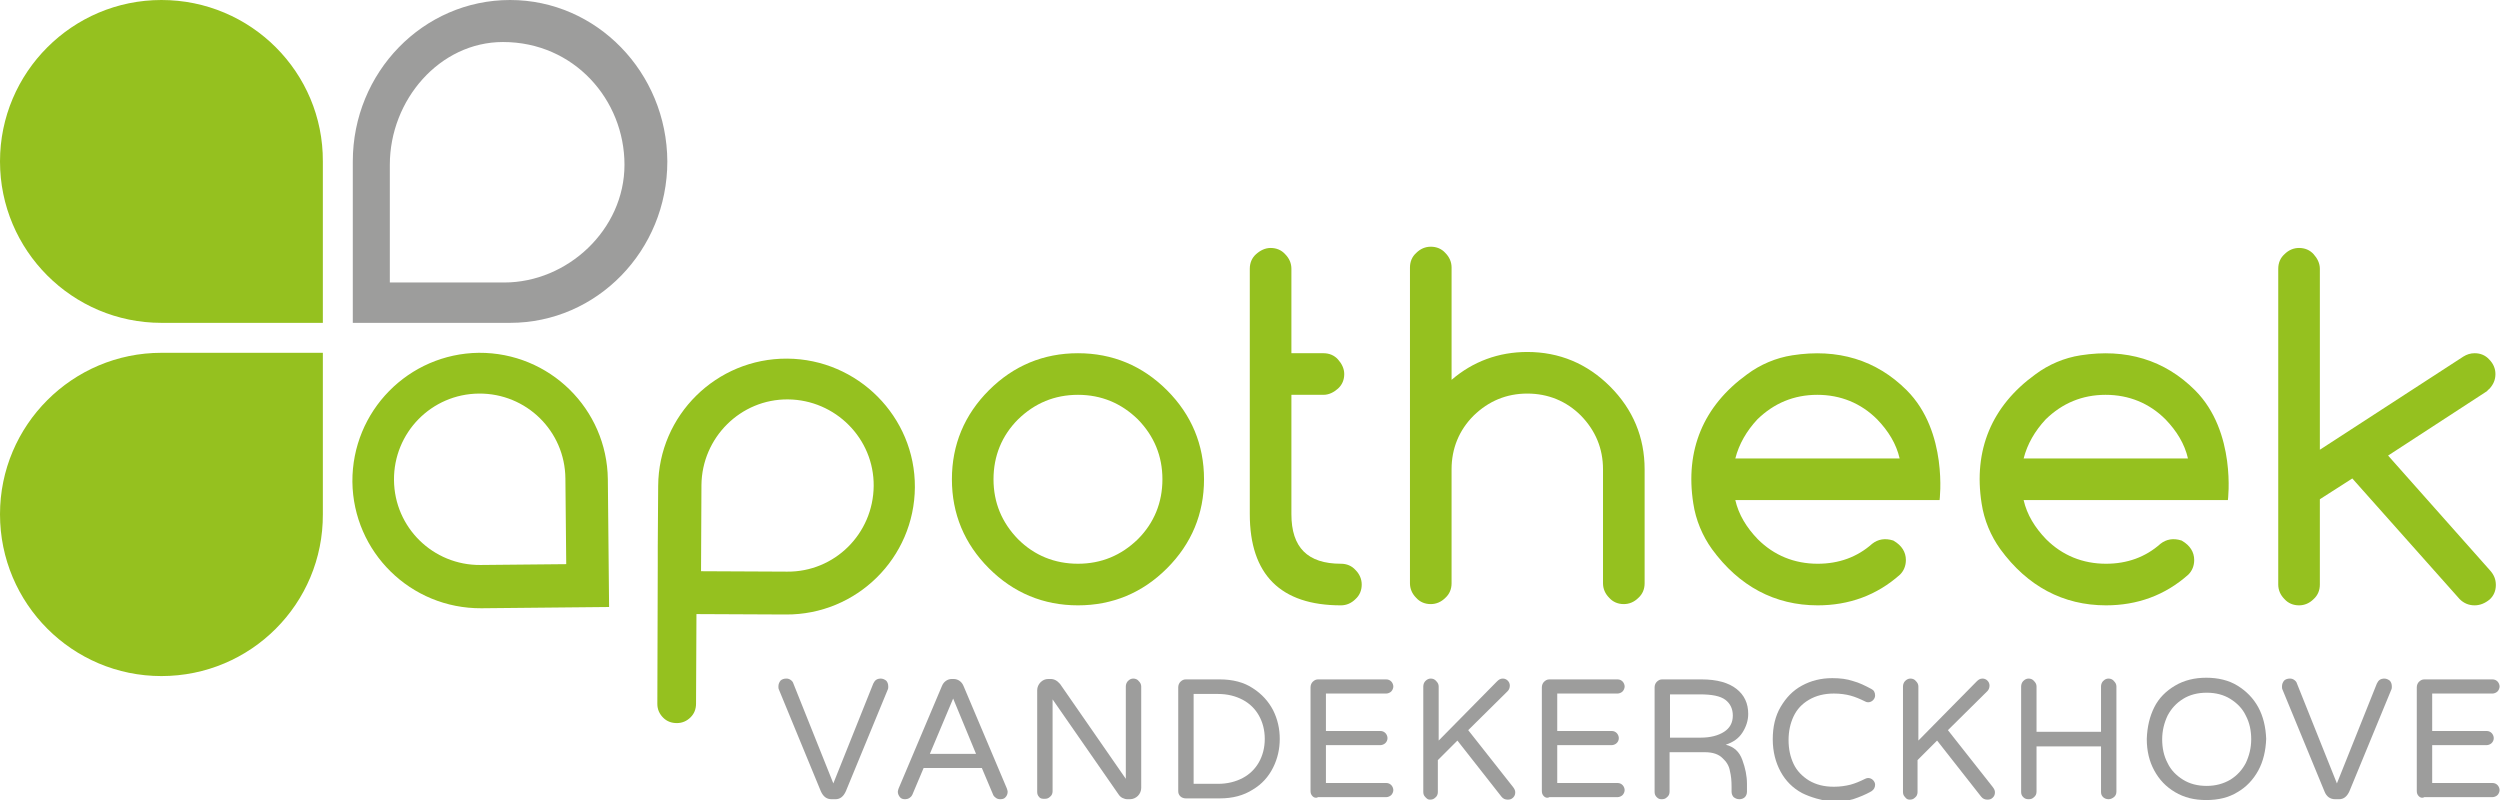
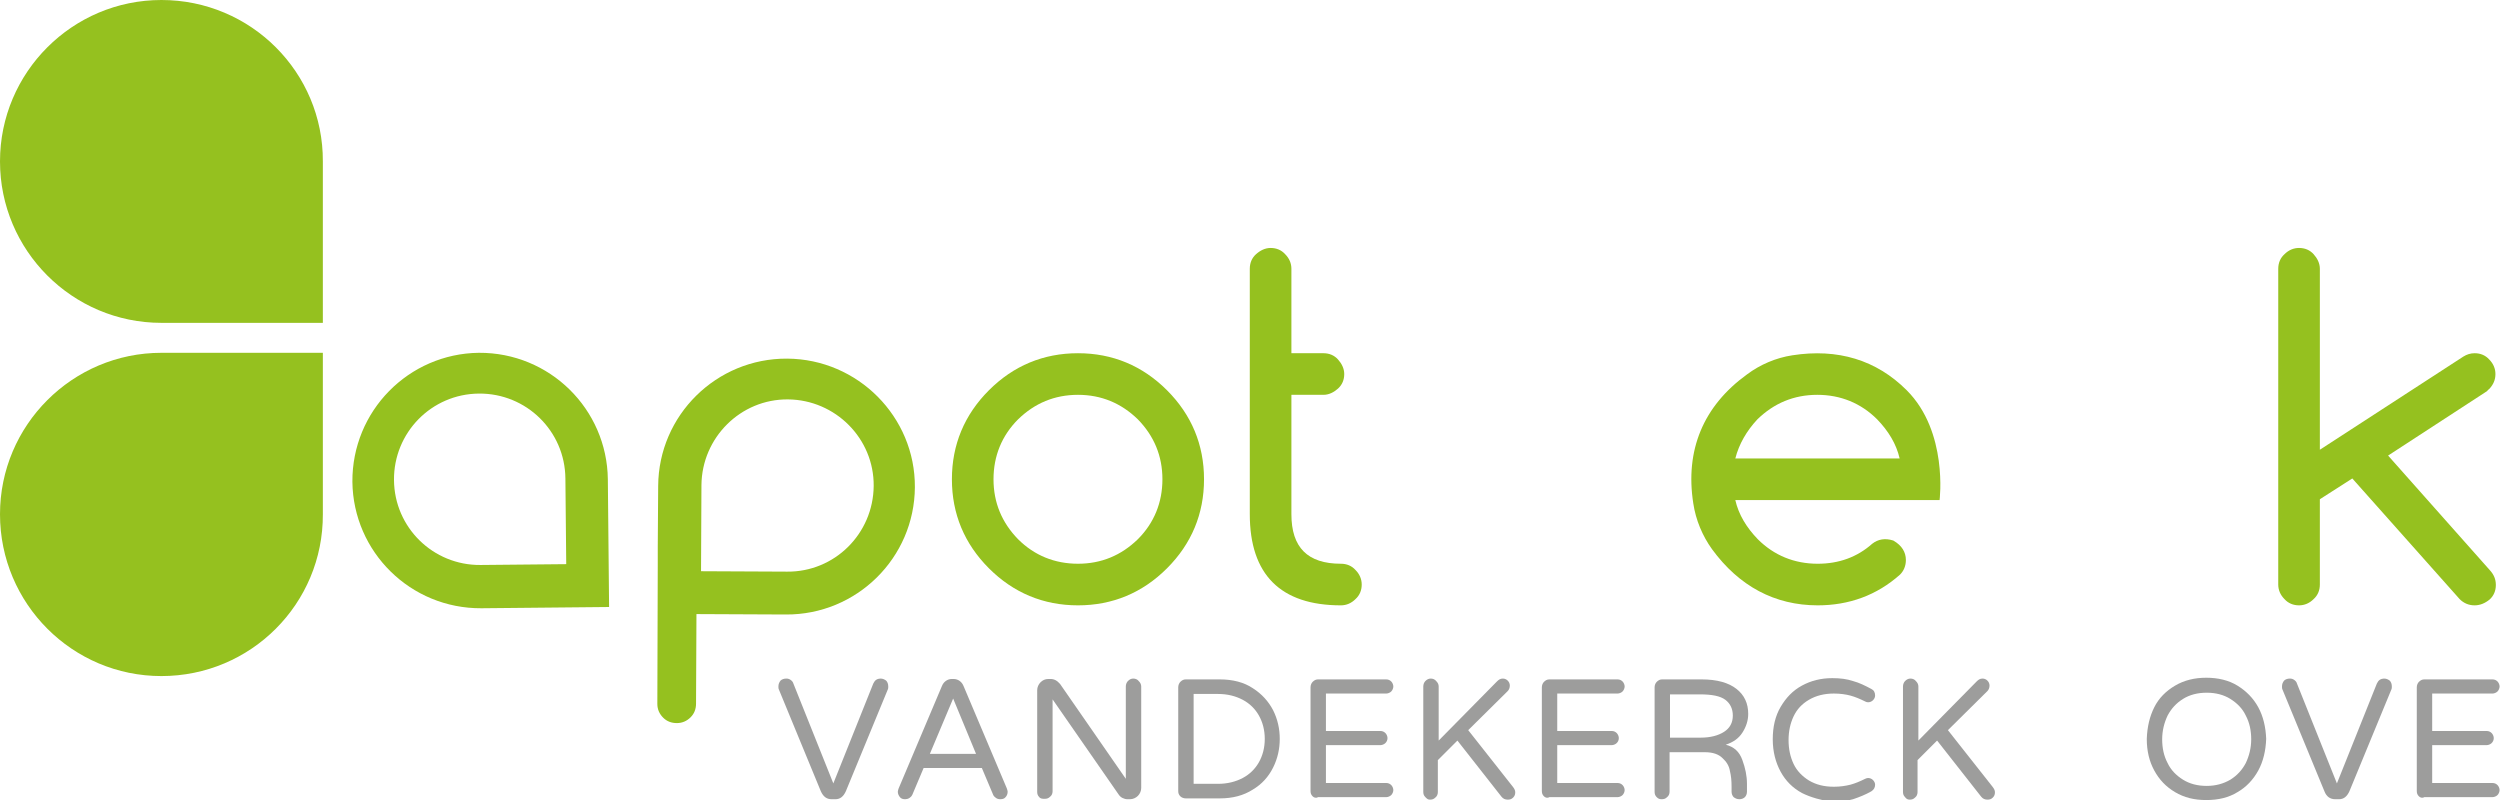
<svg xmlns="http://www.w3.org/2000/svg" version="1.1" id="logo" x="0px" y="0px" width="600.9px" height="192.3px" viewBox="0 0 600.9 192.3" style="enable-background:new 0 0 600.9 192.3;" xml:space="preserve">
  <style type="text/css">
	.st0{fill:#95C11F;}
	.st1{fill:#9D9D9C;}
</style>
  <g>
    <g>
      <g>
        <g>
          <path class="st0" d="M259.1,145.5c-8.3,0-15.5-3-21.4-8.9c-5.9-5.9-8.9-13.1-8.9-21.4s3-15.5,8.9-21.4      c5.9-5.9,13.1-8.9,21.4-8.9c8.3,0,15.5,3,21.4,8.9c5.9,5.9,8.9,13.1,8.9,21.4s-3,15.5-8.9,21.4      C274.6,142.5,267.4,145.5,259.1,145.5z M259.1,94.9c-5.6,0-10.4,2-14.4,5.9c-3.9,3.9-5.9,8.8-5.9,14.4c0,5.6,2,10.4,5.9,14.4      c3.9,3.9,8.8,5.9,14.4,5.9c5.6,0,10.4-2,14.4-5.9c3.9-3.9,5.9-8.8,5.9-14.4c0-5.6-2-10.4-5.9-14.4      C269.5,96.9,264.7,94.9,259.1,94.9z" />
        </g>
      </g>
      <g>
        <g>
          <path class="st0" d="M300.4,84.9V64.6c0-1.4,0.5-2.6,1.5-3.5s2.2-1.5,3.5-1.5c1.4,0,2.6,0.5,3.5,1.5c1,1,1.5,2.2,1.5,3.5v20.3      h7.7c1.4,0,2.6,0.5,3.5,1.5s1.5,2.2,1.5,3.5c0,1.4-0.5,2.6-1.5,3.5s-2.2,1.5-3.5,1.5h-7.7v28.7c0,8,3.9,11.9,11.9,11.9      c1.4,0,2.6,0.5,3.5,1.5c1,1,1.5,2.2,1.5,3.5c0,1.4-0.5,2.6-1.5,3.5c-1,1-2.2,1.5-3.5,1.5c-14.5,0-21.9-7.4-21.9-21.9V94.9V84.9z      " />
        </g>
      </g>
      <g>
        <g>
-           <path class="st0" d="M390.3,145.2c-1.4,0-2.6-0.5-3.5-1.5c-1-1-1.5-2.2-1.5-3.5v-27.4c0-5-1.8-9.3-5.3-12.9      c-3.5-3.5-7.9-5.3-12.9-5.3c-5,0-9.3,1.8-12.9,5.3c-3.5,3.5-5.3,7.9-5.3,12.9v27.4c0,1.4-0.5,2.6-1.5,3.5c-1,1-2.2,1.5-3.5,1.5      c-1.4,0-2.6-0.5-3.5-1.5c-1-1-1.5-2.2-1.5-3.5V64.3c0-1.4,0.5-2.6,1.5-3.5c1-1,2.2-1.5,3.5-1.5c1.4,0,2.6,0.5,3.5,1.5      c1,1,1.5,2.2,1.5,3.5v27c5.1-4.4,11.3-6.7,18.2-6.7c7.7,0,14.4,2.8,19.9,8.3c5.5,5.5,8.3,12.2,8.3,19.9v27.4      c0,1.4-0.5,2.6-1.5,3.5C392.8,144.7,391.6,145.2,390.3,145.2z" />
-         </g>
+           </g>
      </g>
      <g>
        <g>
-           <path class="st0" d="M506.2,145.5c-10.3,0-18.9-4.6-25.4-13.5c-2.3-3.2-3.9-7-4.5-11c-2-12.8,2.4-23.4,12.9-31      c3.2-2.4,7-4,10.9-4.6c10.9-1.7,20.2,1.1,27.5,8.4c10,10,7.9,26.4,7.9,26.4h-49.1c0.8,3.5,2.7,6.6,5.4,9.4      c3.9,3.9,8.8,5.9,14.4,5.9c5.1,0,9.5-1.6,13.1-4.8c1.4-1.1,3.1-1.4,5-0.8c0.1,0,0.2,0.1,0.2,0.1c1.9,1.1,2.9,2.7,2.9,4.6      c0,1.4-0.5,2.6-1.4,3.5C520.4,143.1,513.7,145.5,506.2,145.5z M486.4,110.2h39.5c-0.8-3.5-2.7-6.6-5.4-9.4      c-3.9-3.9-8.8-5.9-14.4-5.9c-5.6,0-10.4,2-14.4,5.9C489.1,103.6,487.3,106.7,486.4,110.2z" />
-         </g>
+           </g>
      </g>
      <g>
        <g>
          <path class="st0" d="M436.9,145.5c-10.3,0-18.9-4.6-25.4-13.5c-2.3-3.2-3.9-7-4.5-11c-2-12.8,2.4-23.4,12.9-31      c3.2-2.4,7-4,10.9-4.6c10.9-1.7,20.2,1.1,27.5,8.4c10,10,7.9,26.4,7.9,26.4h-49.1c0.8,3.5,2.7,6.6,5.4,9.4      c3.9,3.9,8.8,5.9,14.4,5.9c5.1,0,9.5-1.6,13.1-4.8c1.4-1.1,3.1-1.4,5-0.8c0.1,0,0.2,0.1,0.2,0.1c1.9,1.1,2.9,2.7,2.9,4.6      c0,1.4-0.5,2.6-1.4,3.5C451.1,143.1,444.4,145.5,436.9,145.5z M417.1,110.2h39.5c-0.8-3.5-2.7-6.6-5.4-9.4      c-3.9-3.9-8.8-5.9-14.4-5.9c-5.6,0-10.4,2-14.4,5.9C419.8,103.6,418,106.7,417.1,110.2z" />
        </g>
      </g>
      <g>
        <g>
          <path class="st0" d="M594.8,145.5c-1.4,0-2.6-0.5-3.6-1.5L565.4,115l-7.8,5v20.5c0,1.4-0.5,2.6-1.5,3.5c-1,1-2.2,1.5-3.5,1.5      c-1.4,0-2.6-0.5-3.5-1.5c-1-1-1.5-2.2-1.5-3.5V64.6c0-1.4,0.5-2.6,1.5-3.5c1-1,2.2-1.5,3.5-1.5c1.4,0,2.6,0.5,3.5,1.5      s1.5,2.2,1.5,3.5v43.5l34.5-22.4c0.8-0.5,1.7-0.8,2.7-0.8c1.4,0,2.6,0.5,3.5,1.5c1,1,1.5,2.2,1.5,3.5c0,1.4-0.5,2.5-1.4,3.5      c-0.2,0.2-0.5,0.4-0.6,0.6l-23.8,15.5l24.5,27.6c0.9,1,1.4,2.1,1.4,3.5c0,1.4-0.5,2.6-1.5,3.5      C597.3,145,596.1,145.5,594.8,145.5z" />
        </g>
      </g>
    </g>
    <g>
      <g>
        <g>
          <g>
            <path class="st0" d="M38.8,0C17.4,0,0,17.4,0,38.8c0,21.4,17.4,38.8,38.8,38.8h38.8V38.8C77.7,17.4,60.3,0,38.8,0z" />
          </g>
        </g>
      </g>
    </g>
    <g>
      <g>
        <g>
          <g>
            <path class="st0" d="M38.8,162.5C17.4,162.5,0,145.1,0,123.6c0-21.4,17.4-38.8,38.8-38.8h38.8v38.8       C77.7,145.1,60.3,162.5,38.8,162.5z" />
          </g>
        </g>
      </g>
    </g>
    <g>
      <g>
        <g>
          <g>
            <g>
              <path class="st0" d="M146.1,115.2c-0.2-16.9-14-30.5-31-30.4c-16.9,0.2-30.5,14-30.4,31c0.2,16.9,14,30.5,31,30.4l30.7-0.3        L146.1,115.2z M115.5,135.8c-11.4,0.1-20.7-9-20.8-20.4c-0.1-11.4,9-20.7,20.4-20.8c11.4-0.1,20.7,9,20.8,20.4l0.2,20.6        L115.5,135.8z" />
            </g>
          </g>
        </g>
      </g>
    </g>
    <g>
      <g>
        <g>
          <g>
            <g>
-               <path class="st1" d="M122.6,0c-20.9,0-37.8,17.4-37.8,38.8v38.8h37.8c20.9,0,37.8-17.4,37.8-38.8C160.3,17.4,143.4,0,122.6,0z         M121.2,67.9H93.7V39.6c0-15.6,12-29.5,27.2-29.5c17.1,0,29.2,13.9,29.2,29.5S136.4,67.9,121.2,67.9z" />
-             </g>
+               </g>
          </g>
        </g>
      </g>
    </g>
    <g>
      <g>
        <path class="st0" d="M57.6,45.7c3.2,0,3.2-5,0-5C54.3,40.7,54.3,45.7,57.6,45.7L57.6,45.7z" />
      </g>
    </g>
    <g>
      <path class="st0" d="M189.2,86.2c-17-0.1-30.9,13.6-31,30.6l-0.1,14.7l0,0l0,4l-0.1,33.7c0,1.3,0.5,2.4,1.4,3.3    c0.9,0.9,2,1.3,3.3,1.3c1.3,0,2.4-0.5,3.3-1.4c0.9-0.9,1.3-2,1.3-3.3l0.1-21.5l21.5,0.1c17,0.1,30.9-13.6,31-30.6    C220,100.2,206.2,86.3,189.2,86.2z M189.2,137.4l-20.7-0.1l0.1-20.7c0.1-11.4,9.4-20.7,20.8-20.6c11.4,0.1,20.7,9.4,20.6,20.8    C209.9,128.3,200.6,137.5,189.2,137.4z" />
    </g>
  </g>
  <g>
    <path class="st1" d="M197.3,190.2l-10.1-24.5c-0.1-0.2-0.1-0.5-0.1-0.7c0-0.6,0.2-1,0.5-1.4c0.3-0.3,0.8-0.5,1.4-0.5   c0.4,0,0.7,0.1,1,0.3c0.3,0.2,0.6,0.5,0.7,0.9l9.6,24l9.6-24c0.2-0.4,0.4-0.7,0.7-0.9c0.3-0.2,0.7-0.3,1-0.3c0.6,0,1,0.2,1.4,0.5   c0.3,0.3,0.5,0.8,0.5,1.4c0,0.2,0,0.5-0.1,0.7l-10.1,24.5c-0.6,1.3-1.4,1.9-2.5,1.9h-0.9C198.7,192.1,197.9,191.5,197.3,190.2z" />
    <path class="st1" d="M216.3,191.6c-0.3-0.4-0.5-0.8-0.5-1.3c0-0.2,0.1-0.5,0.2-0.8l10.4-24.6c0.2-0.5,0.5-0.9,0.9-1.2   c0.4-0.3,0.9-0.5,1.5-0.5h0.4c0.6,0,1.1,0.2,1.5,0.5c0.4,0.3,0.7,0.7,0.9,1.2l10.4,24.6c0.1,0.3,0.2,0.6,0.2,0.8   c0,0.5-0.2,1-0.5,1.3c-0.3,0.4-0.8,0.5-1.3,0.5c-0.4,0-0.7-0.1-1-0.3c-0.3-0.2-0.6-0.5-0.7-0.8l-2.7-6.4H222l-2.7,6.4   c-0.2,0.4-0.4,0.6-0.7,0.8c-0.3,0.2-0.7,0.3-1,0.3C217.1,192.1,216.6,192,216.3,191.6z M223.5,181.2h11.1l-5.5-13.3L223.5,181.2z" />
    <path class="st1" d="M249.8,191.6c-0.4-0.4-0.5-0.8-0.5-1.3v-24.4c0-0.7,0.3-1.4,0.8-1.9s1.1-0.8,1.9-0.8h0.5   c0.9,0,1.6,0.4,2.3,1.2l15.8,22.8V165c0-0.5,0.2-1,0.5-1.3c0.4-0.4,0.8-0.6,1.3-0.6s1,0.2,1.3,0.6c0.4,0.4,0.6,0.8,0.6,1.3v24.4   c0,0.7-0.3,1.4-0.8,1.9s-1.2,0.8-1.9,0.8H271c-0.4,0-0.8-0.1-1.2-0.3c-0.4-0.2-0.7-0.5-0.9-0.8L253,168.1v22.1c0,0.5-0.2,1-0.6,1.3   c-0.4,0.4-0.8,0.5-1.3,0.5S250.1,192,249.8,191.6z" />
    <path class="st1" d="M283.7,191.4c-0.4-0.4-0.5-0.8-0.5-1.3v-24.9c0-0.5,0.2-1,0.5-1.3c0.4-0.4,0.8-0.6,1.3-0.6h8.2   c3.1,0,5.8,0.7,7.9,2.1c2.2,1.4,3.8,3.2,4.9,5.3c1.1,2.2,1.6,4.5,1.6,6.9c0,2.4-0.5,4.7-1.6,6.9s-2.7,4-4.9,5.3   c-2.2,1.4-4.8,2.1-7.9,2.1H285C284.5,191.9,284,191.7,283.7,191.4z M292.8,188.4c2.2,0,4.2-0.5,5.9-1.4c1.7-0.9,3-2.2,3.9-3.8   c0.9-1.6,1.4-3.5,1.4-5.6s-0.5-4-1.4-5.6c-0.9-1.6-2.2-2.9-3.9-3.8c-1.7-0.9-3.7-1.4-5.9-1.4h-5.9v21.6H292.8z" />
    <path class="st1" d="M315.5,191.4c-0.4-0.4-0.5-0.8-0.5-1.3v-24.9c0-0.5,0.2-1,0.5-1.3c0.4-0.4,0.8-0.6,1.3-0.6h16.4   c0.5,0,0.9,0.2,1.2,0.5c0.3,0.3,0.5,0.8,0.5,1.2s-0.2,0.9-0.5,1.2c-0.3,0.3-0.8,0.5-1.2,0.5h-14.5v9h13.1c0.5,0,0.9,0.2,1.2,0.5   c0.3,0.3,0.5,0.8,0.5,1.2c0,0.5-0.2,0.9-0.5,1.2c-0.3,0.3-0.8,0.5-1.2,0.5h-13.1v9.1h14.5c0.5,0,0.9,0.2,1.2,0.5   c0.3,0.3,0.5,0.8,0.5,1.2s-0.2,0.9-0.5,1.2s-0.8,0.5-1.2,0.5h-16.4C316.3,191.9,315.8,191.7,315.5,191.4z" />
    <path class="st1" d="M342.6,191.6c-0.4-0.4-0.5-0.8-0.5-1.3V165c0-0.5,0.2-1,0.5-1.3c0.4-0.4,0.8-0.6,1.3-0.6s1,0.2,1.3,0.6   c0.4,0.4,0.6,0.8,0.6,1.3v13l14-14.2c0.4-0.4,0.8-0.7,1.4-0.7c0.5,0,0.9,0.2,1.2,0.5c0.3,0.3,0.5,0.7,0.5,1.2c0,0.5-0.2,1-0.5,1.3   l-9.5,9.4l10.8,13.7c0.3,0.4,0.5,0.8,0.5,1.2c0,0.5-0.1,0.9-0.5,1.3s-0.8,0.5-1.3,0.5c-0.6,0-1.1-0.2-1.5-0.7l-10.6-13.5l-4.7,4.7   v7.7c0,0.5-0.2,1-0.6,1.3c-0.4,0.4-0.8,0.5-1.3,0.5S343,192,342.6,191.6z" />
    <path class="st1" d="M371.1,191.4c-0.4-0.4-0.5-0.8-0.5-1.3v-24.9c0-0.5,0.2-1,0.5-1.3c0.4-0.4,0.8-0.6,1.3-0.6h16.4   c0.5,0,0.9,0.2,1.2,0.5c0.3,0.3,0.5,0.8,0.5,1.2s-0.2,0.9-0.5,1.2c-0.3,0.3-0.8,0.5-1.2,0.5h-14.5v9h13.1c0.5,0,0.9,0.2,1.2,0.5   c0.3,0.3,0.5,0.8,0.5,1.2c0,0.5-0.2,0.9-0.5,1.2c-0.3,0.3-0.8,0.5-1.2,0.5h-13.1v9.1h14.5c0.5,0,0.9,0.2,1.2,0.5   c0.3,0.3,0.5,0.8,0.5,1.2s-0.2,0.9-0.5,1.2s-0.8,0.5-1.2,0.5h-16.4C371.9,191.9,371.4,191.7,371.1,191.4z" />
    <path class="st1" d="M398.2,191.6c-0.4-0.4-0.5-0.8-0.5-1.3v-25.1c0-0.5,0.2-1,0.5-1.3c0.4-0.4,0.8-0.6,1.3-0.6h9.5   c3.7,0,6.5,0.8,8.4,2.3c1.9,1.5,2.8,3.5,2.8,6c0,1.6-0.5,3.1-1.4,4.5c-0.9,1.4-2.2,2.3-4,2.9c2,0.5,3.3,1.7,4,3.7   c0.7,1.9,1.1,3.8,1.1,5.7v1.9c0,0.5-0.2,1-0.5,1.3s-0.8,0.5-1.3,0.5c-0.6,0-1-0.2-1.4-0.5c-0.3-0.3-0.5-0.8-0.5-1.3v-1.2   c0-1.4-0.1-2.6-0.4-3.8c-0.2-1.2-0.8-2.2-1.8-3.1c-0.9-0.9-2.3-1.4-4.2-1.4h-8.5v9.5c0,0.5-0.2,1-0.6,1.3c-0.4,0.4-0.8,0.5-1.3,0.5   S398.6,192,398.2,191.6z M408.8,177.3c2.3,0,4.2-0.5,5.6-1.4c1.4-0.9,2.1-2.2,2.1-3.9c0-1.6-0.6-2.9-1.8-3.8   c-1.2-0.9-3.2-1.3-6.1-1.3h-7.2v10.4H408.8z" />
    <path class="st1" d="M433.1,190.6c-2.2-1.2-3.9-2.9-5.1-5.1s-1.9-4.8-1.9-7.8s0.6-5.6,1.9-7.8s2.9-3.9,5.1-5.1   c2.2-1.2,4.6-1.8,7.3-1.8c1.9,0,3.5,0.2,5,0.7c1.5,0.4,2.9,1.1,4.4,1.9c0.6,0.3,0.9,0.8,0.9,1.6c0,0.4-0.2,0.8-0.5,1.1   c-0.3,0.3-0.7,0.5-1.2,0.5c-0.3,0-0.5-0.1-0.7-0.2c-1.2-0.6-2.4-1.1-3.5-1.4c-1.1-0.3-2.5-0.5-4-0.5c-2.3,0-4.3,0.5-6,1.5   c-1.7,1-2.9,2.3-3.7,4c-0.8,1.7-1.2,3.6-1.2,5.7s0.4,4,1.2,5.7c0.8,1.7,2.1,3,3.7,4c1.7,1,3.6,1.5,6,1.5c1.5,0,2.8-0.2,4-0.5   c1.1-0.3,2.3-0.8,3.5-1.4c0.2-0.1,0.5-0.2,0.7-0.2c0.5,0,0.9,0.2,1.2,0.5c0.3,0.3,0.5,0.7,0.5,1.1c0,0.7-0.3,1.2-0.9,1.6   c-1.4,0.8-2.9,1.4-4.4,1.9c-1.5,0.4-3.1,0.7-5,0.7C437.7,192.3,435.3,191.7,433.1,190.6z" />
    <path class="st1" d="M457.9,191.6c-0.4-0.4-0.5-0.8-0.5-1.3V165c0-0.5,0.2-1,0.5-1.3c0.4-0.4,0.8-0.6,1.3-0.6s1,0.2,1.3,0.6   c0.4,0.4,0.6,0.8,0.6,1.3v13l14-14.2c0.4-0.4,0.8-0.7,1.4-0.7c0.5,0,0.9,0.2,1.2,0.5c0.3,0.3,0.5,0.7,0.5,1.2c0,0.5-0.2,1-0.5,1.3   l-9.5,9.4l10.8,13.7c0.3,0.4,0.5,0.8,0.5,1.2c0,0.5-0.1,0.9-0.5,1.3c-0.4,0.4-0.8,0.5-1.3,0.5c-0.6,0-1.1-0.2-1.5-0.7l-10.6-13.5   l-4.7,4.7v7.7c0,0.5-0.2,1-0.6,1.3c-0.4,0.4-0.8,0.5-1.3,0.5S458.2,192,457.9,191.6z" />
-     <path class="st1" d="M486.3,191.6c-0.4-0.4-0.5-0.8-0.5-1.3V165c0-0.5,0.2-1,0.5-1.3c0.4-0.4,0.8-0.6,1.3-0.6s1,0.2,1.3,0.6   c0.4,0.4,0.6,0.8,0.6,1.3v10.9H505V165c0-0.5,0.2-1,0.5-1.3c0.4-0.4,0.8-0.6,1.3-0.6s1,0.2,1.3,0.6c0.4,0.4,0.6,0.8,0.6,1.3v25.3   c0,0.5-0.2,1-0.6,1.3s-0.8,0.5-1.3,0.5s-1-0.2-1.3-0.5c-0.4-0.4-0.5-0.8-0.5-1.3v-10.9h-15.5v10.9c0,0.5-0.2,1-0.6,1.3   c-0.4,0.4-0.8,0.5-1.3,0.5S486.7,192,486.3,191.6z" />
    <path class="st1" d="M522.8,190.4c-2.2-1.3-3.8-3-5-5.2c-1.2-2.2-1.8-4.7-1.8-7.6c0.1-2.9,0.7-5.4,1.8-7.6s2.8-3.9,5-5.2   c2.2-1.3,4.7-1.9,7.5-1.9s5.4,0.6,7.5,1.9c2.1,1.3,3.8,3,5,5.2s1.8,4.8,1.9,7.6c-0.1,2.8-0.7,5.4-1.9,7.6c-1.2,2.2-2.9,4-5,5.2   c-2.1,1.3-4.6,1.9-7.5,1.9S525,191.7,522.8,190.4z M536.1,187.4c1.6-1,2.8-2.3,3.7-4c0.8-1.7,1.3-3.6,1.3-5.7s-0.4-4-1.3-5.7   c-0.8-1.7-2.1-3-3.7-4s-3.5-1.5-5.7-1.5c-2.2,0-4.1,0.5-5.7,1.5s-2.8,2.3-3.7,4c-0.8,1.7-1.3,3.6-1.3,5.7s0.4,4,1.3,5.7   c0.8,1.7,2.1,3,3.7,4c1.6,1,3.5,1.5,5.7,1.5C532.5,188.9,534.4,188.4,536.1,187.4z" />
    <path class="st1" d="M558.7,190.2l-10.1-24.5c-0.1-0.2-0.1-0.5-0.1-0.7c0-0.6,0.2-1,0.5-1.4c0.3-0.3,0.8-0.5,1.4-0.5   c0.4,0,0.7,0.1,1,0.3c0.3,0.2,0.6,0.5,0.7,0.9l9.6,24l9.6-24c0.2-0.4,0.4-0.7,0.7-0.9c0.3-0.2,0.7-0.3,1-0.3c0.6,0,1,0.2,1.4,0.5   c0.3,0.3,0.5,0.8,0.5,1.4c0,0.2,0,0.5-0.1,0.7l-10.1,24.5c-0.6,1.3-1.4,1.9-2.5,1.9h-0.9C560.1,192.1,559.2,191.5,558.7,190.2z" />
    <path class="st1" d="M581.4,191.4c-0.4-0.4-0.5-0.8-0.5-1.3v-24.9c0-0.5,0.2-1,0.5-1.3c0.4-0.4,0.8-0.6,1.3-0.6h16.4   c0.5,0,0.9,0.2,1.2,0.5c0.3,0.3,0.5,0.8,0.5,1.2s-0.2,0.9-0.5,1.2c-0.3,0.3-0.8,0.5-1.2,0.5h-14.5v9h13.1c0.5,0,0.9,0.2,1.2,0.5   c0.3,0.3,0.5,0.8,0.5,1.2c0,0.5-0.2,0.9-0.5,1.2c-0.3,0.3-0.8,0.5-1.2,0.5h-13.1v9.1h14.5c0.5,0,0.9,0.2,1.2,0.5   c0.3,0.3,0.5,0.8,0.5,1.2s-0.2,0.9-0.5,1.2s-0.8,0.5-1.2,0.5h-16.4C582.2,191.9,581.7,191.7,581.4,191.4z" />
  </g>
</svg>